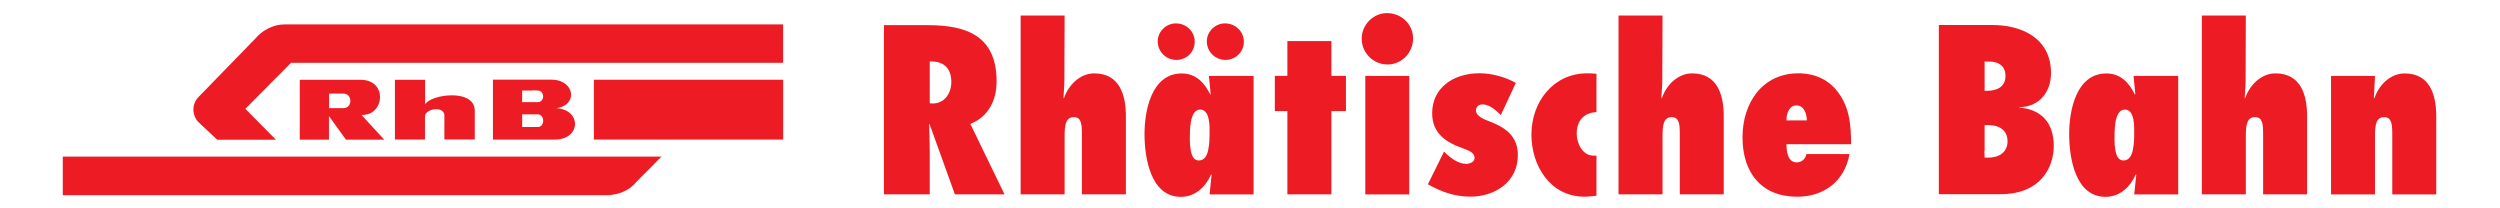
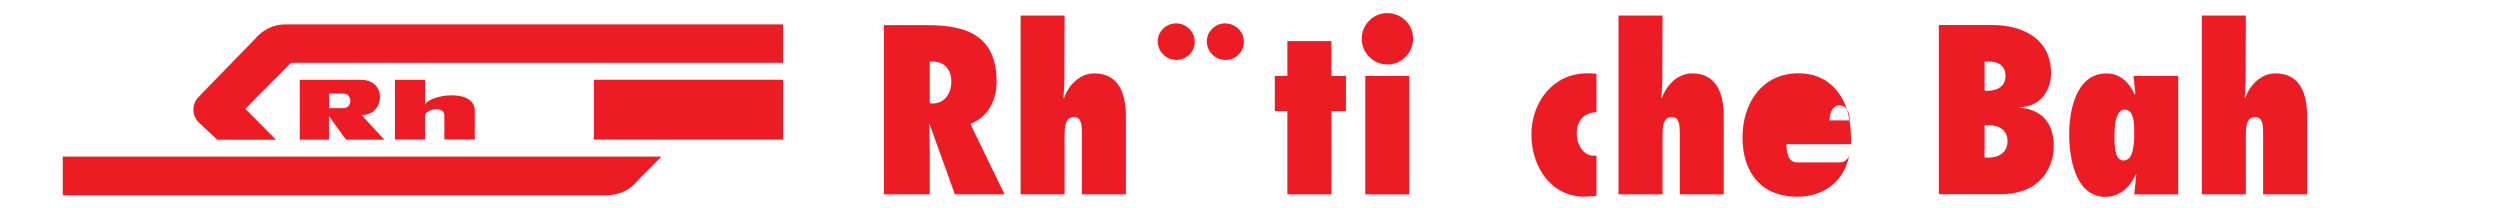
<svg xmlns="http://www.w3.org/2000/svg" width="120" height="10" version="1.1" viewBox="0 0 841 73">
  <title>Rhätische Bahn logo</title>
  <g transform="translate(117 -784.4)">
    <g transform="translate(4.498 4.498)">
      <path d="m9.952 816.5c1.727-3.495 17.26-5.735 17.41 2.078v10.2h-10.65v-8.583c-0.378-3.414-7.017-2.065-6.801 0.607v8.003h-10.53v-20.93h10.57v8.623" style="fill:#ed1c24" />
      <path d="m69.1 828.8h66.32v-20.96h-66.32v20.96z" style="fill:#ed1c24" />
      <path d="m135.4 801.9h-172.4l-16.03 16.13 10.73 10.84h-20.57l-6.518-6.1c-2.456-2.47-2.456-6.478 0-8.934l19.72-20.27c2.47-2.996 6.329-5.115 10.47-5.115h174.6v13.45" style="fill:#ed1c24" />
      <path d="m73.55 848.3c3.86-0.04 7.868-1.471 10.49-4.71l8.758-8.826h-209.8v13.54h190.5" style="fill:#ed1c24" />
      <path d="m-19.71 812.7h-3.981v5.088h5.034c3.306 0 3.131-5.088 0.04-5.088h-3.549v-4.831h9.635c9.312 0.04 8.394 12.33 0.459 12.32l-0.27-0.027 7.976 8.677h-13.4l-5.965-8.259v8.259h-10.23v-20.97h11.79" style="fill:#ed1c24" />
-       <path d="m55.85 817.8c7.8-0.85 6.694-9.986-1.7-9.986h-20.42v21h21.65c9.325-0.013 9.46-10.57 0.472-11.01m-11.89-6.181h3.563l0.013-0.067 1.849 0.067c2.564 0 2.564 4.075 0.014 4.075h-5.439v-4.075zm5.479 12.79h-5.465v-4.453h5.425c2.564 0 2.591 4.453 0.04 4.453" style="fill:#ed1c24" />
      <path d="m195.6 848h17.38l-11.96-24.68c6.37-2.524 9.19-8.34 9.19-14.87 0-15.64-10.05-19.73-23.97-19.73h-15.51v59.28h16.05v-15.8c0-2.915-0.148-5.816-0.216-8.718l0.135-0.162 8.893 24.68zm-8.812-38.07v-8.475c4.413-0.229 7.557 1.97 7.557 7.166 0 3.846-2.281 7.544-6.518 7.544l-1.039-0.081v-6.154" style="fill:#ed1c24" />
      <path d="m240.1 848v-21c0-3.522-0.162-6.059-2.834-6.059-3.063 0-3.225 3.239-3.225 7.085v19.97h-15.41v-62.66h15.41l-0.081 22.56c0 2.119-0.229 4.17-0.31 6.289l0.162 0.162c1.484-4.494 5.492-8.731 10.61-8.731 8.88 0 11.09 7.544 11.09 15.02v27.35h-15.41" style="fill:#ed1c24" />
      <path d="m290.4 800.9c3.617 0 6.451-2.834 6.451-6.37 0-3.698-3.077-6.437-6.613-6.437-3.455 0-6.37 2.901-6.37 6.289 0 3.603 2.915 6.518 6.532 6.518" style="fill:#ed1c24" />
-       <path d="m284.6 806.5 0.621 6.37-0.148 0.162c-1.957-4.089-5.02-7.395-9.986-7.395-10.61 0-13.05 13.05-13.05 21.23 0 8.097 2.051 22.01 12.74 22.01 5.034 0 8.637-3.468 10.62-7.868l0.148 0.175-0.715 6.828h15.42v-41.51h-15.65zm0.229 20.2c0 1.174 0 3.536-0.459 5.668-0.391 2.038-1.336 3.765-3.306 3.765-1.484 0-2.281-1.242-2.672-2.82-0.391-1.66-0.472-3.549-0.472-4.723 0-1.336 0-3.927 0.391-6.127 0.472-2.281 1.336-4.17 3.225-4.17 1.808 0 2.605 1.565 2.982 3.374 0.364 1.714 0.337 3.563 0.31 4.696v0.337" style="fill:#ed1c24" />
      <path d="m273.2 800.9c3.617 0 6.437-2.834 6.437-6.37 0-3.698-3.063-6.437-6.599-6.437-3.455 0-6.37 2.901-6.37 6.289 0 3.603 2.915 6.518 6.532 6.518" style="fill:#ed1c24" />
      <path d="m312.1 848v-29.18h-4.399v-12.33h4.399v-12.19h15.42v12.19h5.101v12.33h-5.101v29.18h-15.42" style="fill:#ed1c24" />
      <path d="m339.4 806.5h15.4v41.52h-15.4v-41.52zm-1.255-13.06c0-4.872 4.008-8.947 8.893-8.947 4.939 0 9.109 3.846 9.109 8.88 0 4.953-3.927 9.123-8.961 9.123-4.953 0-9.042-4.008-9.042-9.055" style="fill:#ed1c24" />
-       <path d="m367 833c1.795 1.97 4.872 4.318 7.706 4.318 1.336 0 2.982-0.621 2.982-2.105 0-1.511-1.336-2.375-4.008-3.306-6.059-2.132-10.85-5.277-10.85-12.35 0-8.569 7.004-13.99 16.67-13.99 4.17 0 9.028 1.336 12.66 3.387l-5.263 11.24c-1.822-1.66-3.86-3.711-6.451-3.711-1.107 0-2.281 0.715-2.281 2.051 0 2.132 2.996 3.225 4.642 3.86 5.573 2.119 10.05 5.101 10.05 11.86 0 9.366-8.003 14.55-16.59 14.55-5.668 0-10.07-1.646-14.94-4.318l5.668-11.48" style="fill:#ed1c24" />
      <path d="m420.4 848.5c-1.417 0.094-2.739 0.324-4.17 0.324-11.93 0-18.62-10.7-18.62-21.78 0-11.39 7.625-21.46 19.58-21.46 1.093 0 2.119 0.067 3.212 0.162v13.44c-4.548 0.229-6.923 3.144-6.923 7.544 0 3.306 1.97 7.706 5.911 7.706h1.012v14.06" style="fill:#ed1c24" />
      <path d="m449.6 848v-21c0-3.522-0.162-6.059-2.834-6.059-3.077 0-3.212 3.239-3.212 7.085v19.97h-15.42v-62.66h15.42l-0.081 22.56c0 2.119-0.243 4.17-0.324 6.289l0.162 0.162c1.484-4.494 5.506-8.731 10.61-8.731 8.88 0 11.08 7.544 11.08 15.02v27.35h-15.4" style="fill:#ed1c24" />
-       <path d="m490.6 836.8c-3.212 0-3.617-3.941-3.617-6.37h22.63c0-6.532-0.459-12.66-4.467-18.08-2.982-4.089-7.638-6.761-13.98-6.761-12.75 0-19.59 10.53-19.59 22.4 0 12.19 6.37 20.84 19.19 20.84 9.285 0 16.59-5.344 18.31-14.94h-15.1c-0.31 1.66-1.646 2.915-3.374 2.915m-0.162-19.97c2.766 0 3.617 2.982 3.698 5.263h-7.152c-0.081-2.119 0.864-5.263 3.455-5.263" style="fill:#ed1c24" />
+       <path d="m490.6 836.8c-3.212 0-3.617-3.941-3.617-6.37h22.63c0-6.532-0.459-12.66-4.467-18.08-2.982-4.089-7.638-6.761-13.98-6.761-12.75 0-19.59 10.53-19.59 22.4 0 12.19 6.37 20.84 19.19 20.84 9.285 0 16.59-5.344 18.31-14.94c-0.31 1.66-1.646 2.915-3.374 2.915m-0.162-19.97c2.766 0 3.617 2.982 3.698 5.263h-7.152c-0.081-2.119 0.864-5.263 3.455-5.263" style="fill:#ed1c24" />
      <path d="m568.6 817.6v-0.162c6.761 0 11.08-5.182 11.08-11.86 0-12.82-11.01-16.91-20.44-16.91h-18.87v59.28h21.55c14.3 0 18.72-9.595 18.72-16.91 0-7.935-4.183-12.81-12.04-13.44m-12.19-16.13h1.565c3.306 0 5.749 1.498 5.749 5.047 0 3.846-3.077 5.196-6.37 5.196h-0.945v-10.24zm1.336 33.66h-1.336l-0.081-2.402 0.081 0.027v-9.028h1.255c3.698 0 6.775 1.66 6.775 5.668 0 4.008-3.158 5.735-6.694 5.735" style="fill:#ed1c24" />
      <path d="m608.6 806.5 0.621 6.37-0.162 0.162c-1.957-4.089-5.02-7.395-9.973-7.395-10.62 0-13.05 13.05-13.05 21.23 0 8.097 2.038 22.01 12.74 22.01 5.034 0 8.65-3.468 10.61-7.868l0.162 0.175-0.715 6.828h15.41v-41.51h-15.64zm0.229 20.2c0 1.174 0 3.536-0.472 5.668-0.391 2.038-1.336 3.765-3.293 3.765-1.511 0-2.281-1.242-2.672-2.82-0.391-1.66-0.472-3.549-0.472-4.723 0-1.336 0-3.927 0.378-6.127 0.486-2.281 1.35-4.17 3.239-4.17 1.808 0 2.591 1.565 2.982 3.374 0.351 1.714 0.324 3.563 0.31 4.696v0.337" style="fill:#ed1c24" />
      <path d="m654 848v-21c0-3.522-0.162-6.059-2.834-6.059-3.077 0-3.225 3.239-3.225 7.085v19.97h-15.41v-62.66h15.41l-0.081 22.56c0 2.119-0.229 4.17-0.31 6.289l0.148 0.162c1.498-4.494 5.506-8.731 10.62-8.731 8.893 0 11.09 7.544 11.09 15.02v27.35h-15.41" style="fill:#ed1c24" />
-       <path d="m692.8 814.2 0.175 0.162c1.484-4.494 5.492-8.731 10.61-8.731 8.88 0 11.08 7.544 11.08 15.02v27.37h-15.41v-21.01c0-3.536-0.229-6.059-2.82-6.059-2.982 0-3.239 2.847-3.239 7.085v19.99h-15.4v-41.52h15.4l-0.391 7.706" style="fill:#ed1c24" />
    </g>
  </g>
</svg>